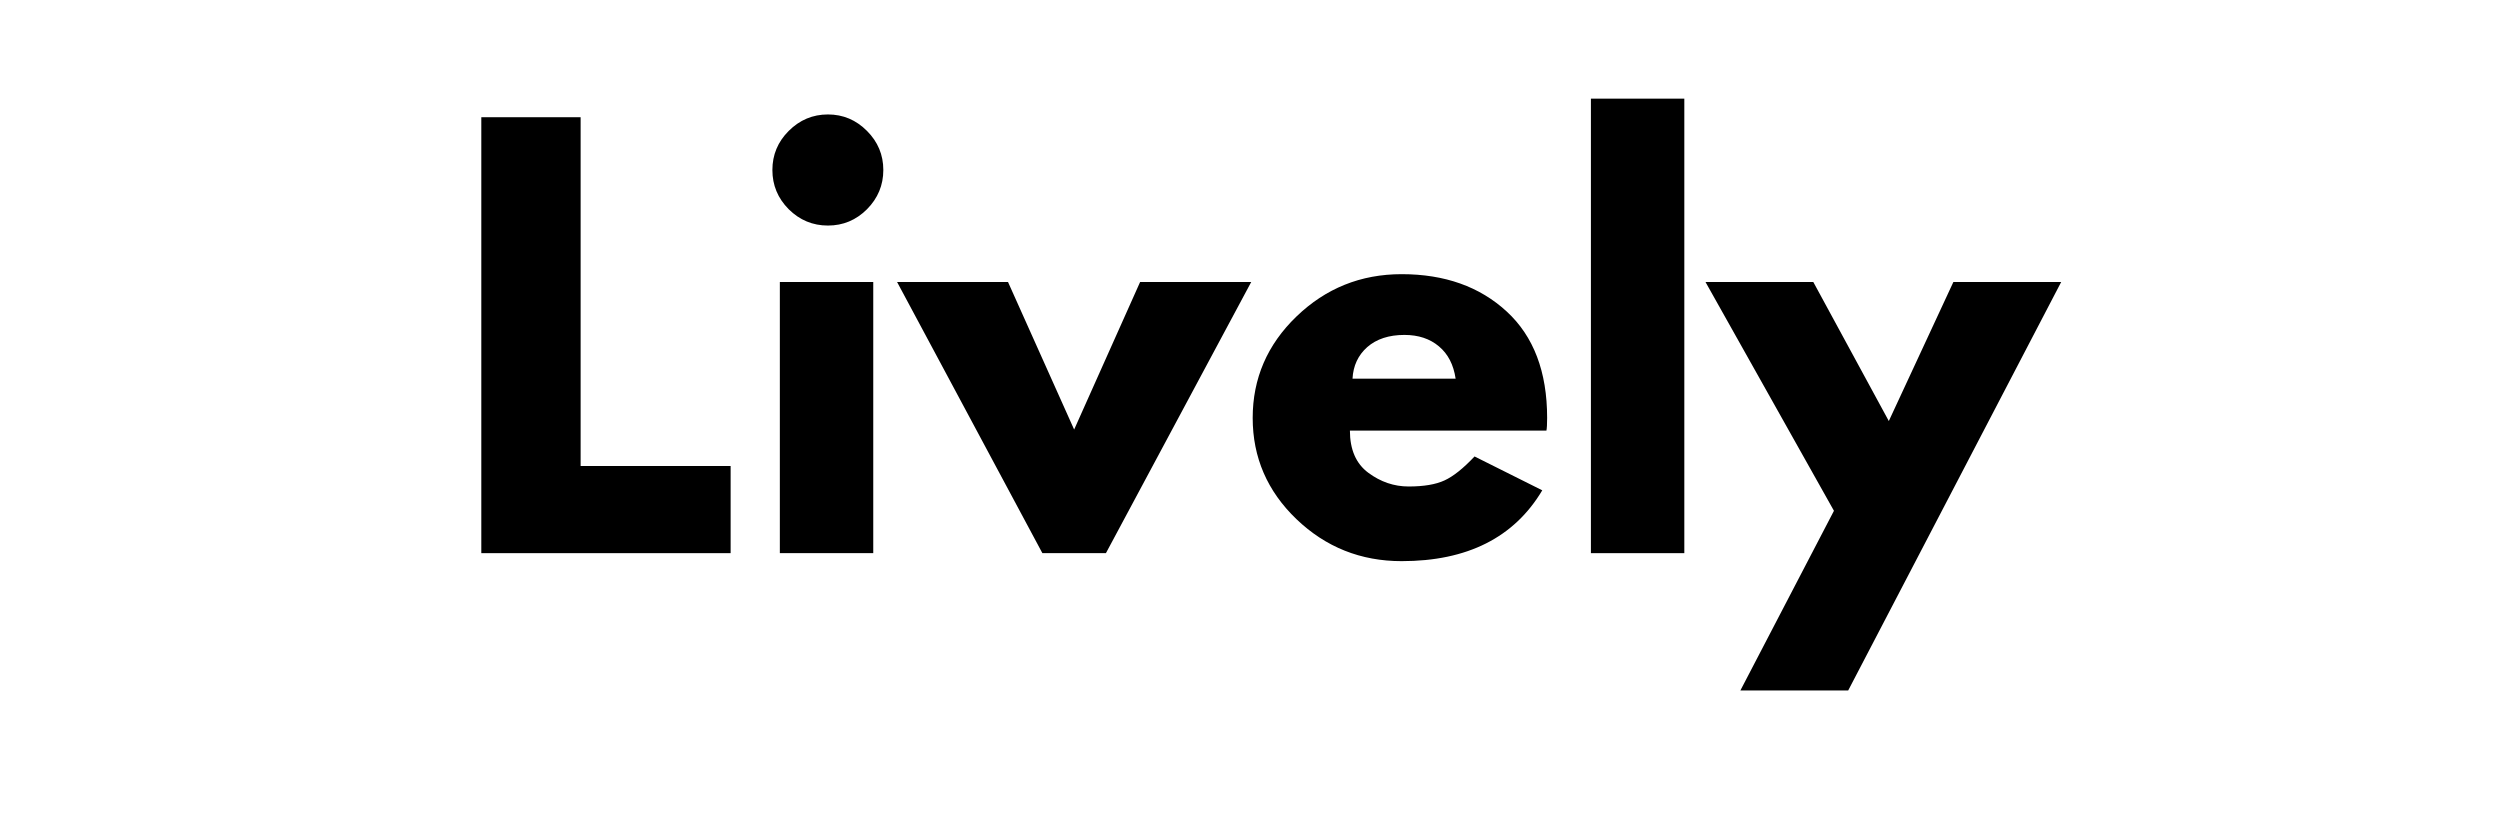
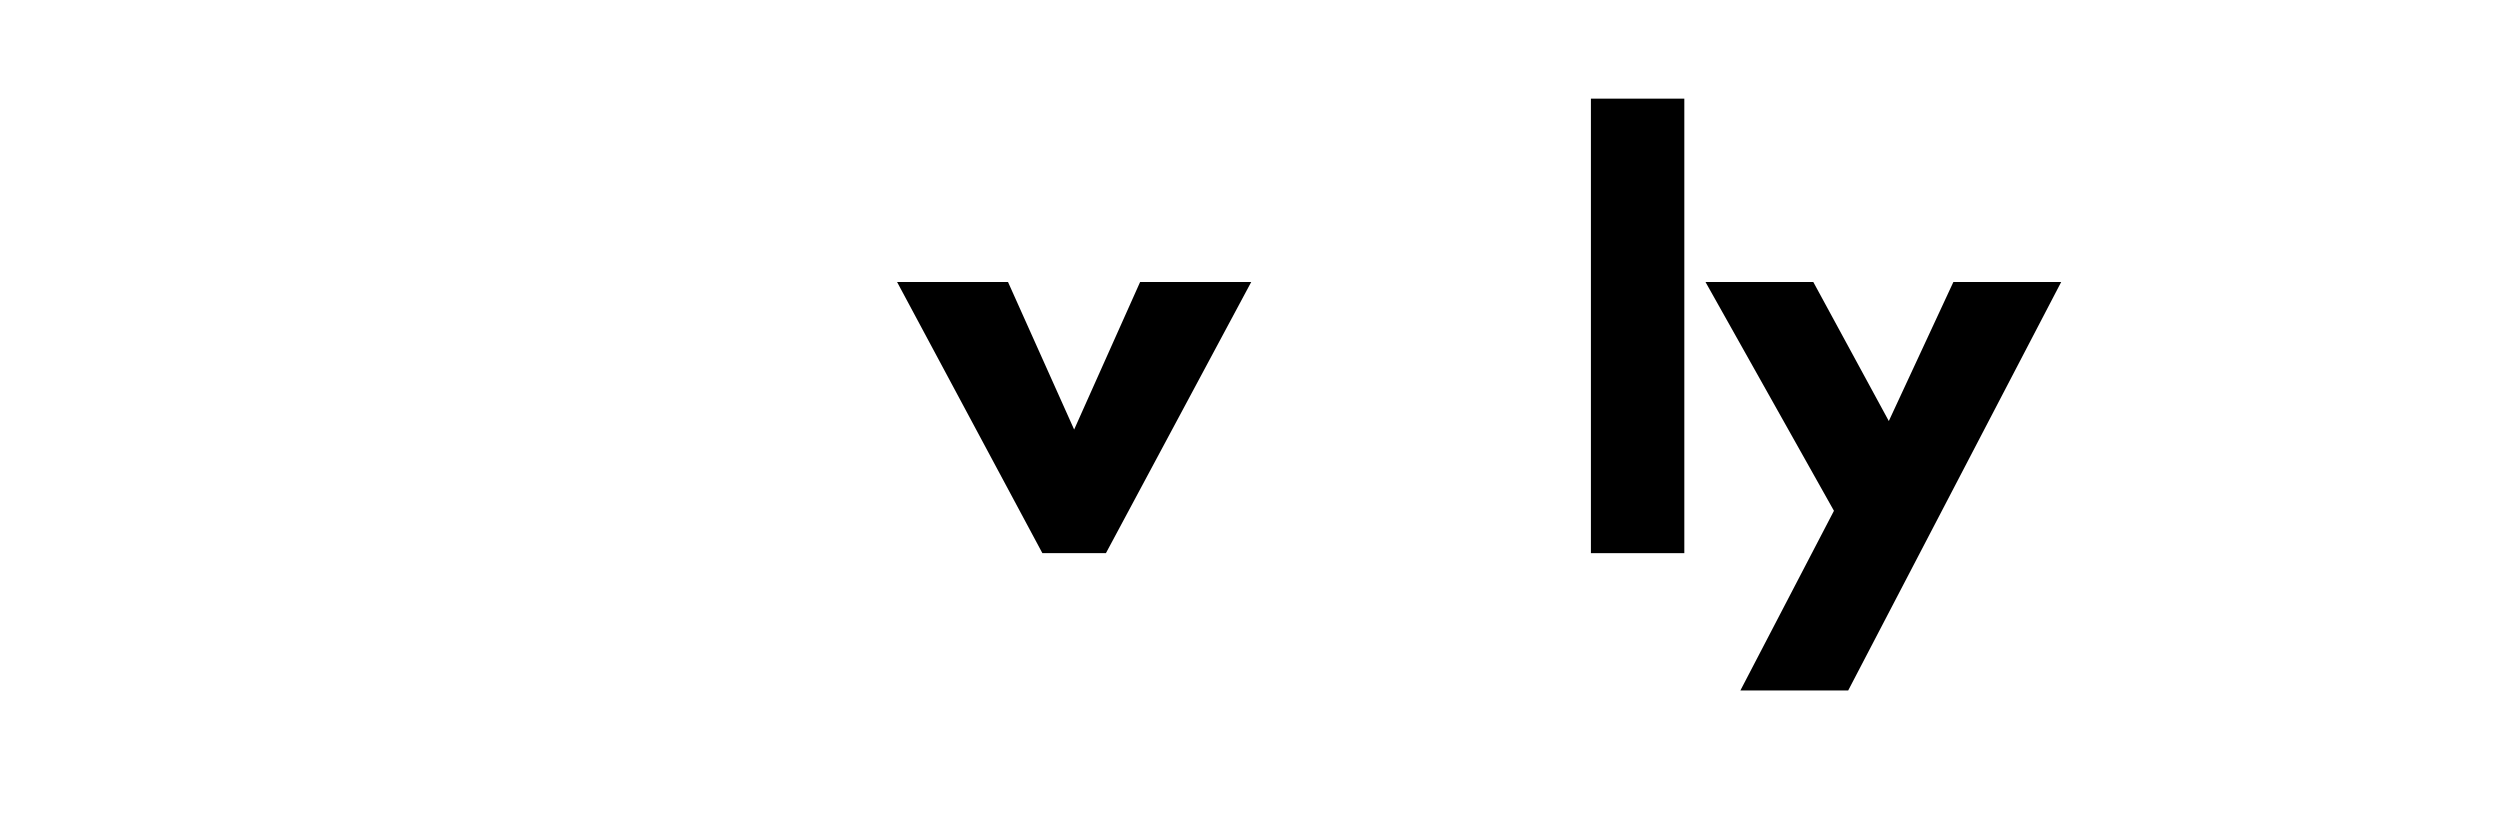
<svg xmlns="http://www.w3.org/2000/svg" width="300" zoomAndPan="magnify" viewBox="0 0 224.88 75" height="100" preserveAspectRatio="xMidYMid meet" version="1.0">
  <defs>
    <g />
  </defs>
  <g fill="#000000" fill-opacity="1">
    <g transform="translate(40.399, 49.784)">
      <g>
-         <path d="M 11.797 -39.234 L 11.797 -7.844 L 25.297 -7.844 L 25.297 0 L 2.859 0 L 2.859 -39.234 Z M 11.797 -39.234 " />
-       </g>
+         </g>
    </g>
  </g>
  <g fill="#000000" fill-opacity="1">
    <g transform="translate(67.267, 49.784)">
      <g>
-         <path d="M 3.656 -38 C 4.645 -38.988 5.82 -39.484 7.188 -39.484 C 8.551 -39.484 9.723 -38.988 10.703 -38 C 11.68 -37.02 12.172 -35.848 12.172 -34.484 C 12.172 -33.117 11.68 -31.941 10.703 -30.953 C 9.723 -29.973 8.551 -29.484 7.188 -29.484 C 5.82 -29.484 4.645 -29.973 3.656 -30.953 C 2.676 -31.941 2.188 -33.117 2.188 -34.484 C 2.188 -35.848 2.676 -37.02 3.656 -38 Z M 2.859 -24.406 L 2.859 0 L 11.266 0 L 11.266 -24.406 Z M 2.859 -24.406 " />
-       </g>
+         </g>
    </g>
  </g>
  <g fill="#000000" fill-opacity="1">
    <g transform="translate(81.629, 49.784)">
      <g>
        <path d="M 9.031 -24.406 L 14.984 -11.125 L 20.922 -24.406 L 30.922 -24.406 L 17.844 0 L 12.125 0 L -0.953 -24.406 Z M 9.031 -24.406 " />
      </g>
    </g>
  </g>
  <g fill="#000000" fill-opacity="1">
    <g transform="translate(111.588, 49.784)">
      <g>
-         <path d="M 27.531 -11.031 L 9.844 -11.031 C 9.844 -9.32 10.395 -8.055 11.5 -7.234 C 12.613 -6.41 13.82 -6 15.125 -6 C 16.488 -6 17.566 -6.18 18.359 -6.547 C 19.148 -6.91 20.051 -7.629 21.062 -8.703 L 27.156 -5.656 C 24.625 -1.406 20.406 0.719 14.5 0.719 C 10.82 0.719 7.664 -0.539 5.031 -3.062 C 2.406 -5.582 1.094 -8.617 1.094 -12.172 C 1.094 -15.723 2.406 -18.766 5.031 -21.297 C 7.664 -23.836 10.82 -25.109 14.5 -25.109 C 18.375 -25.109 21.523 -23.988 23.953 -21.75 C 26.379 -19.52 27.594 -16.328 27.594 -12.172 C 27.594 -11.598 27.57 -11.219 27.531 -11.031 Z M 10.078 -15.703 L 19.359 -15.703 C 19.172 -16.961 18.672 -17.93 17.859 -18.609 C 17.047 -19.297 16.008 -19.641 14.75 -19.641 C 13.352 -19.641 12.238 -19.273 11.406 -18.547 C 10.582 -17.816 10.141 -16.867 10.078 -15.703 Z M 10.078 -15.703 " />
-       </g>
+         </g>
    </g>
  </g>
  <g fill="#000000" fill-opacity="1">
    <g transform="translate(140.263, 49.784)">
      <g>
        <path d="M 2.859 0 L 2.859 -40.906 L 11.266 -40.906 L 11.266 0 Z M 2.859 0 " />
      </g>
    </g>
  </g>
  <g fill="#000000" fill-opacity="1">
    <g transform="translate(154.386, 49.784)">
      <g>
        <path d="M 21.359 -24.406 L 31.062 -24.406 L 11.891 12.359 L 2.188 12.359 L 10.609 -3.812 L -0.953 -24.406 L 8.75 -24.406 L 15.547 -11.891 Z M 21.359 -24.406 " />
      </g>
    </g>
  </g>
</svg>